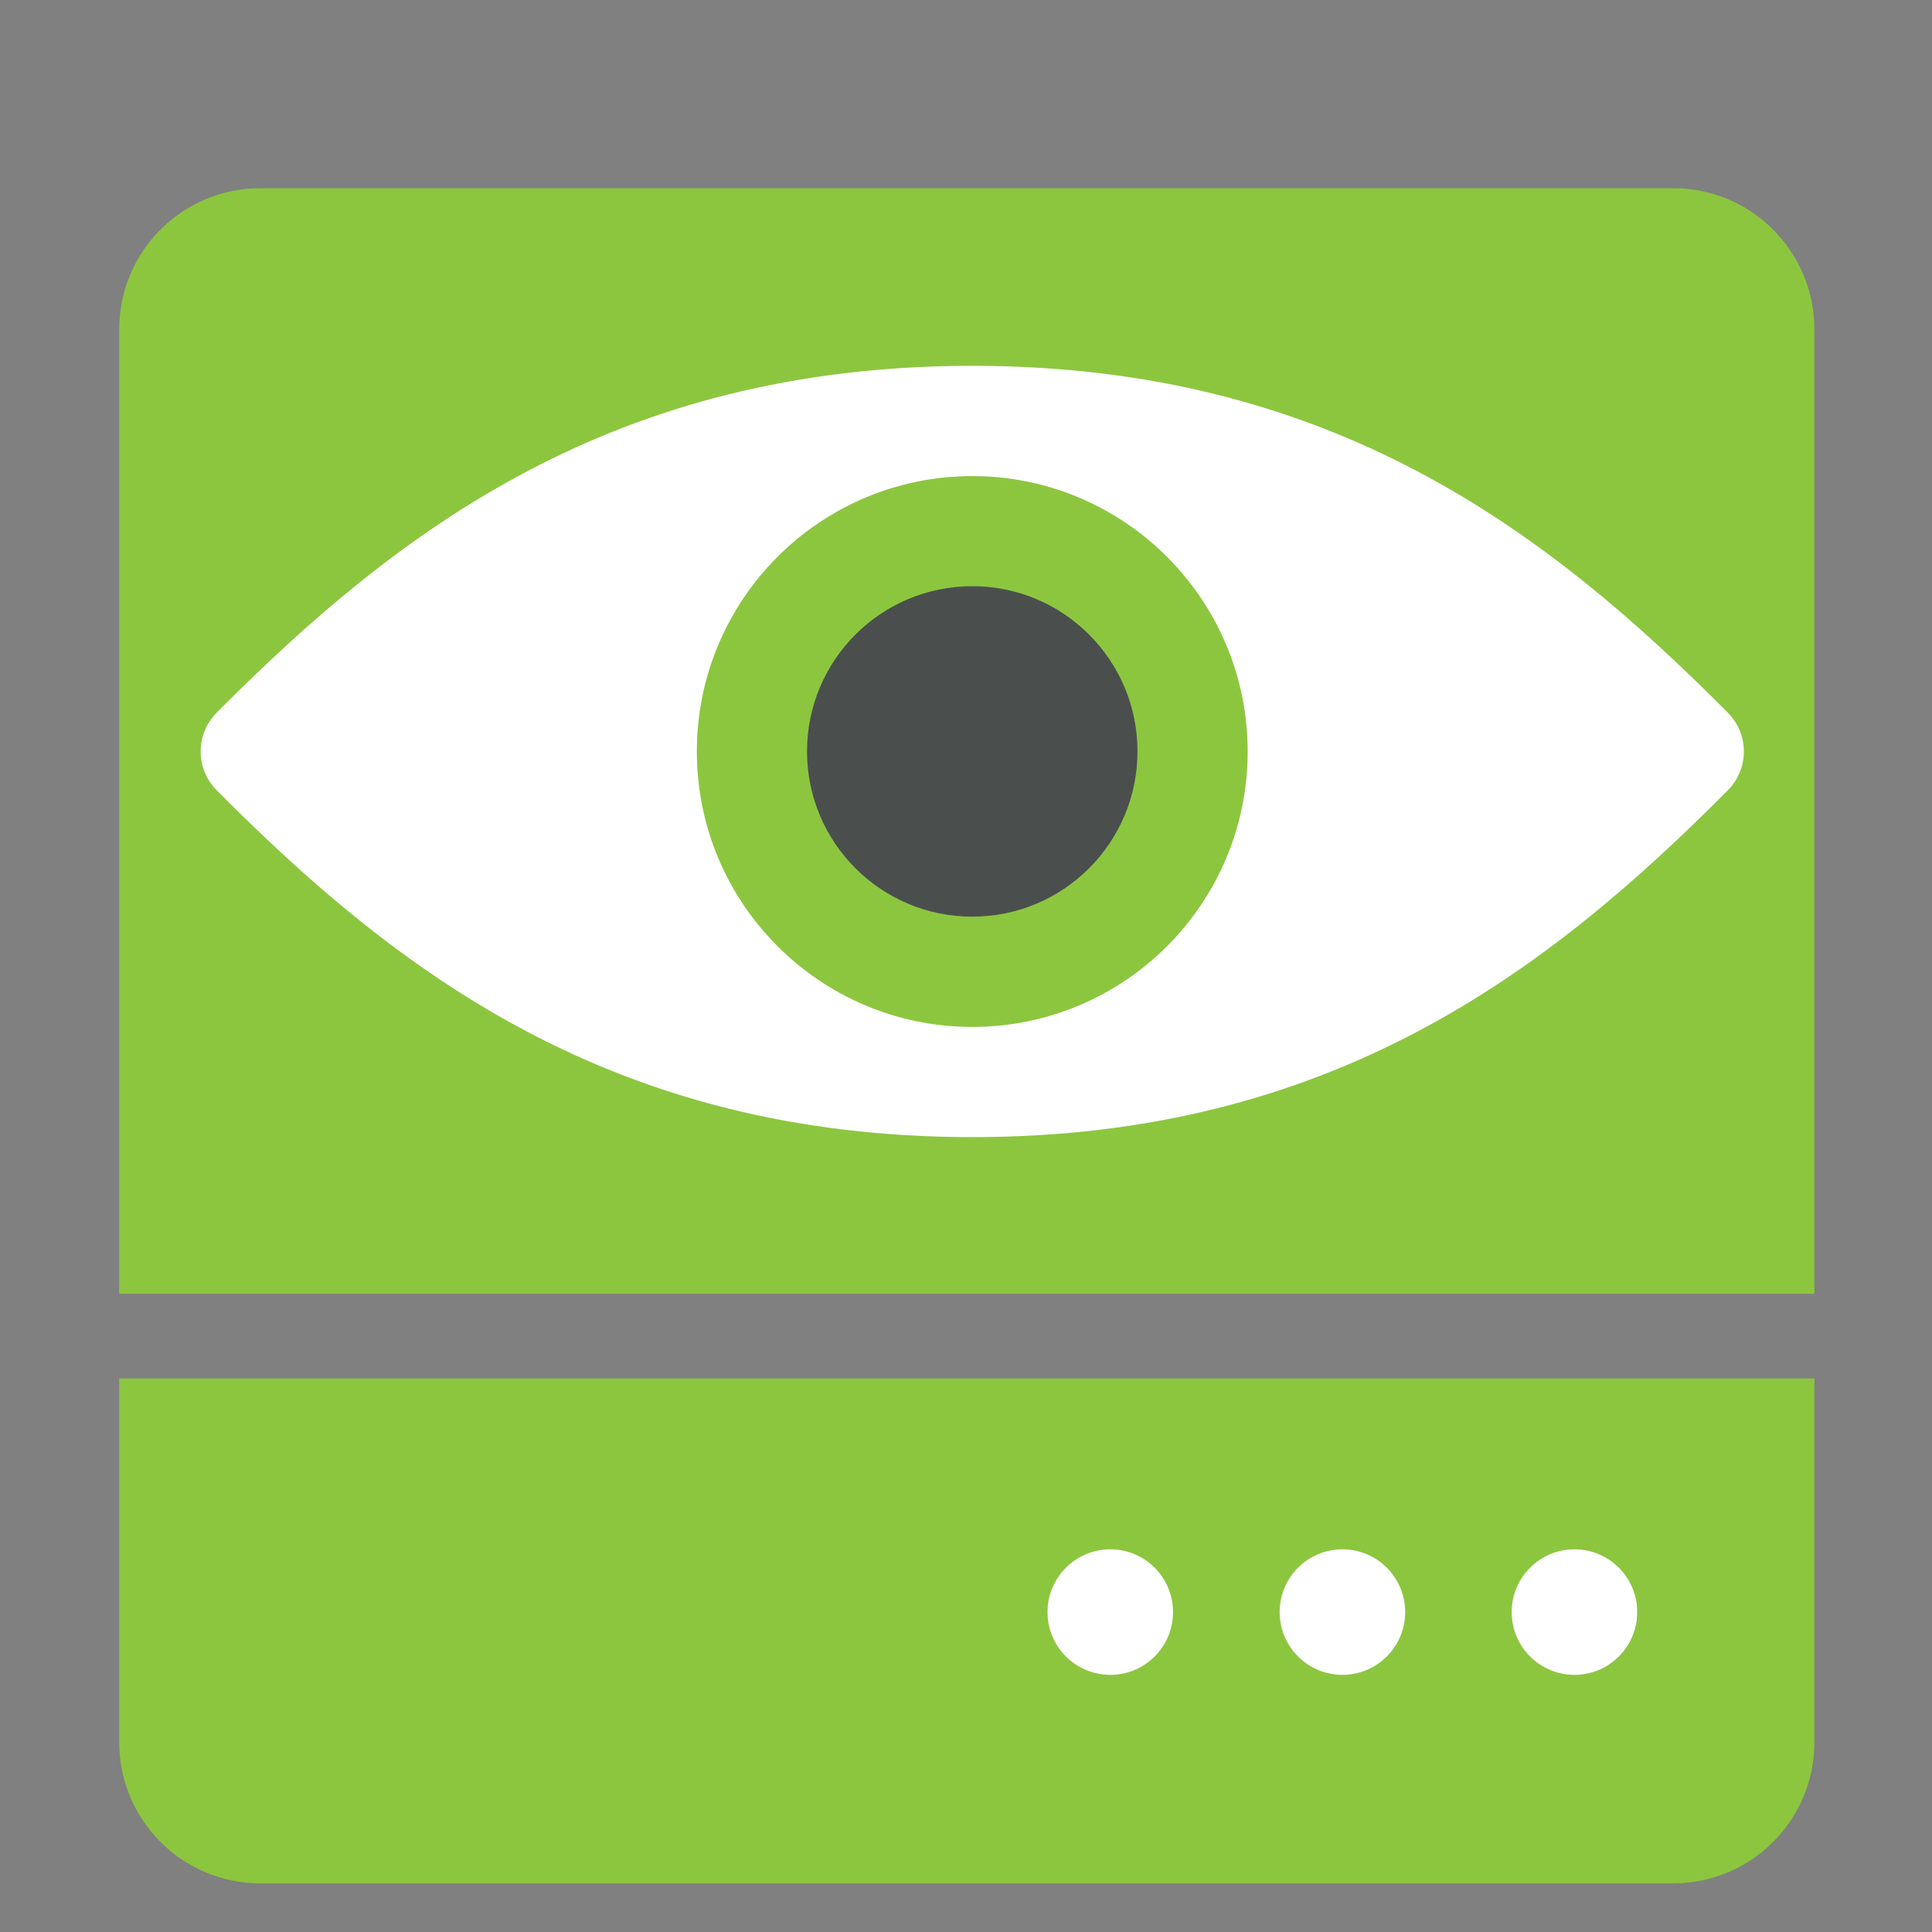
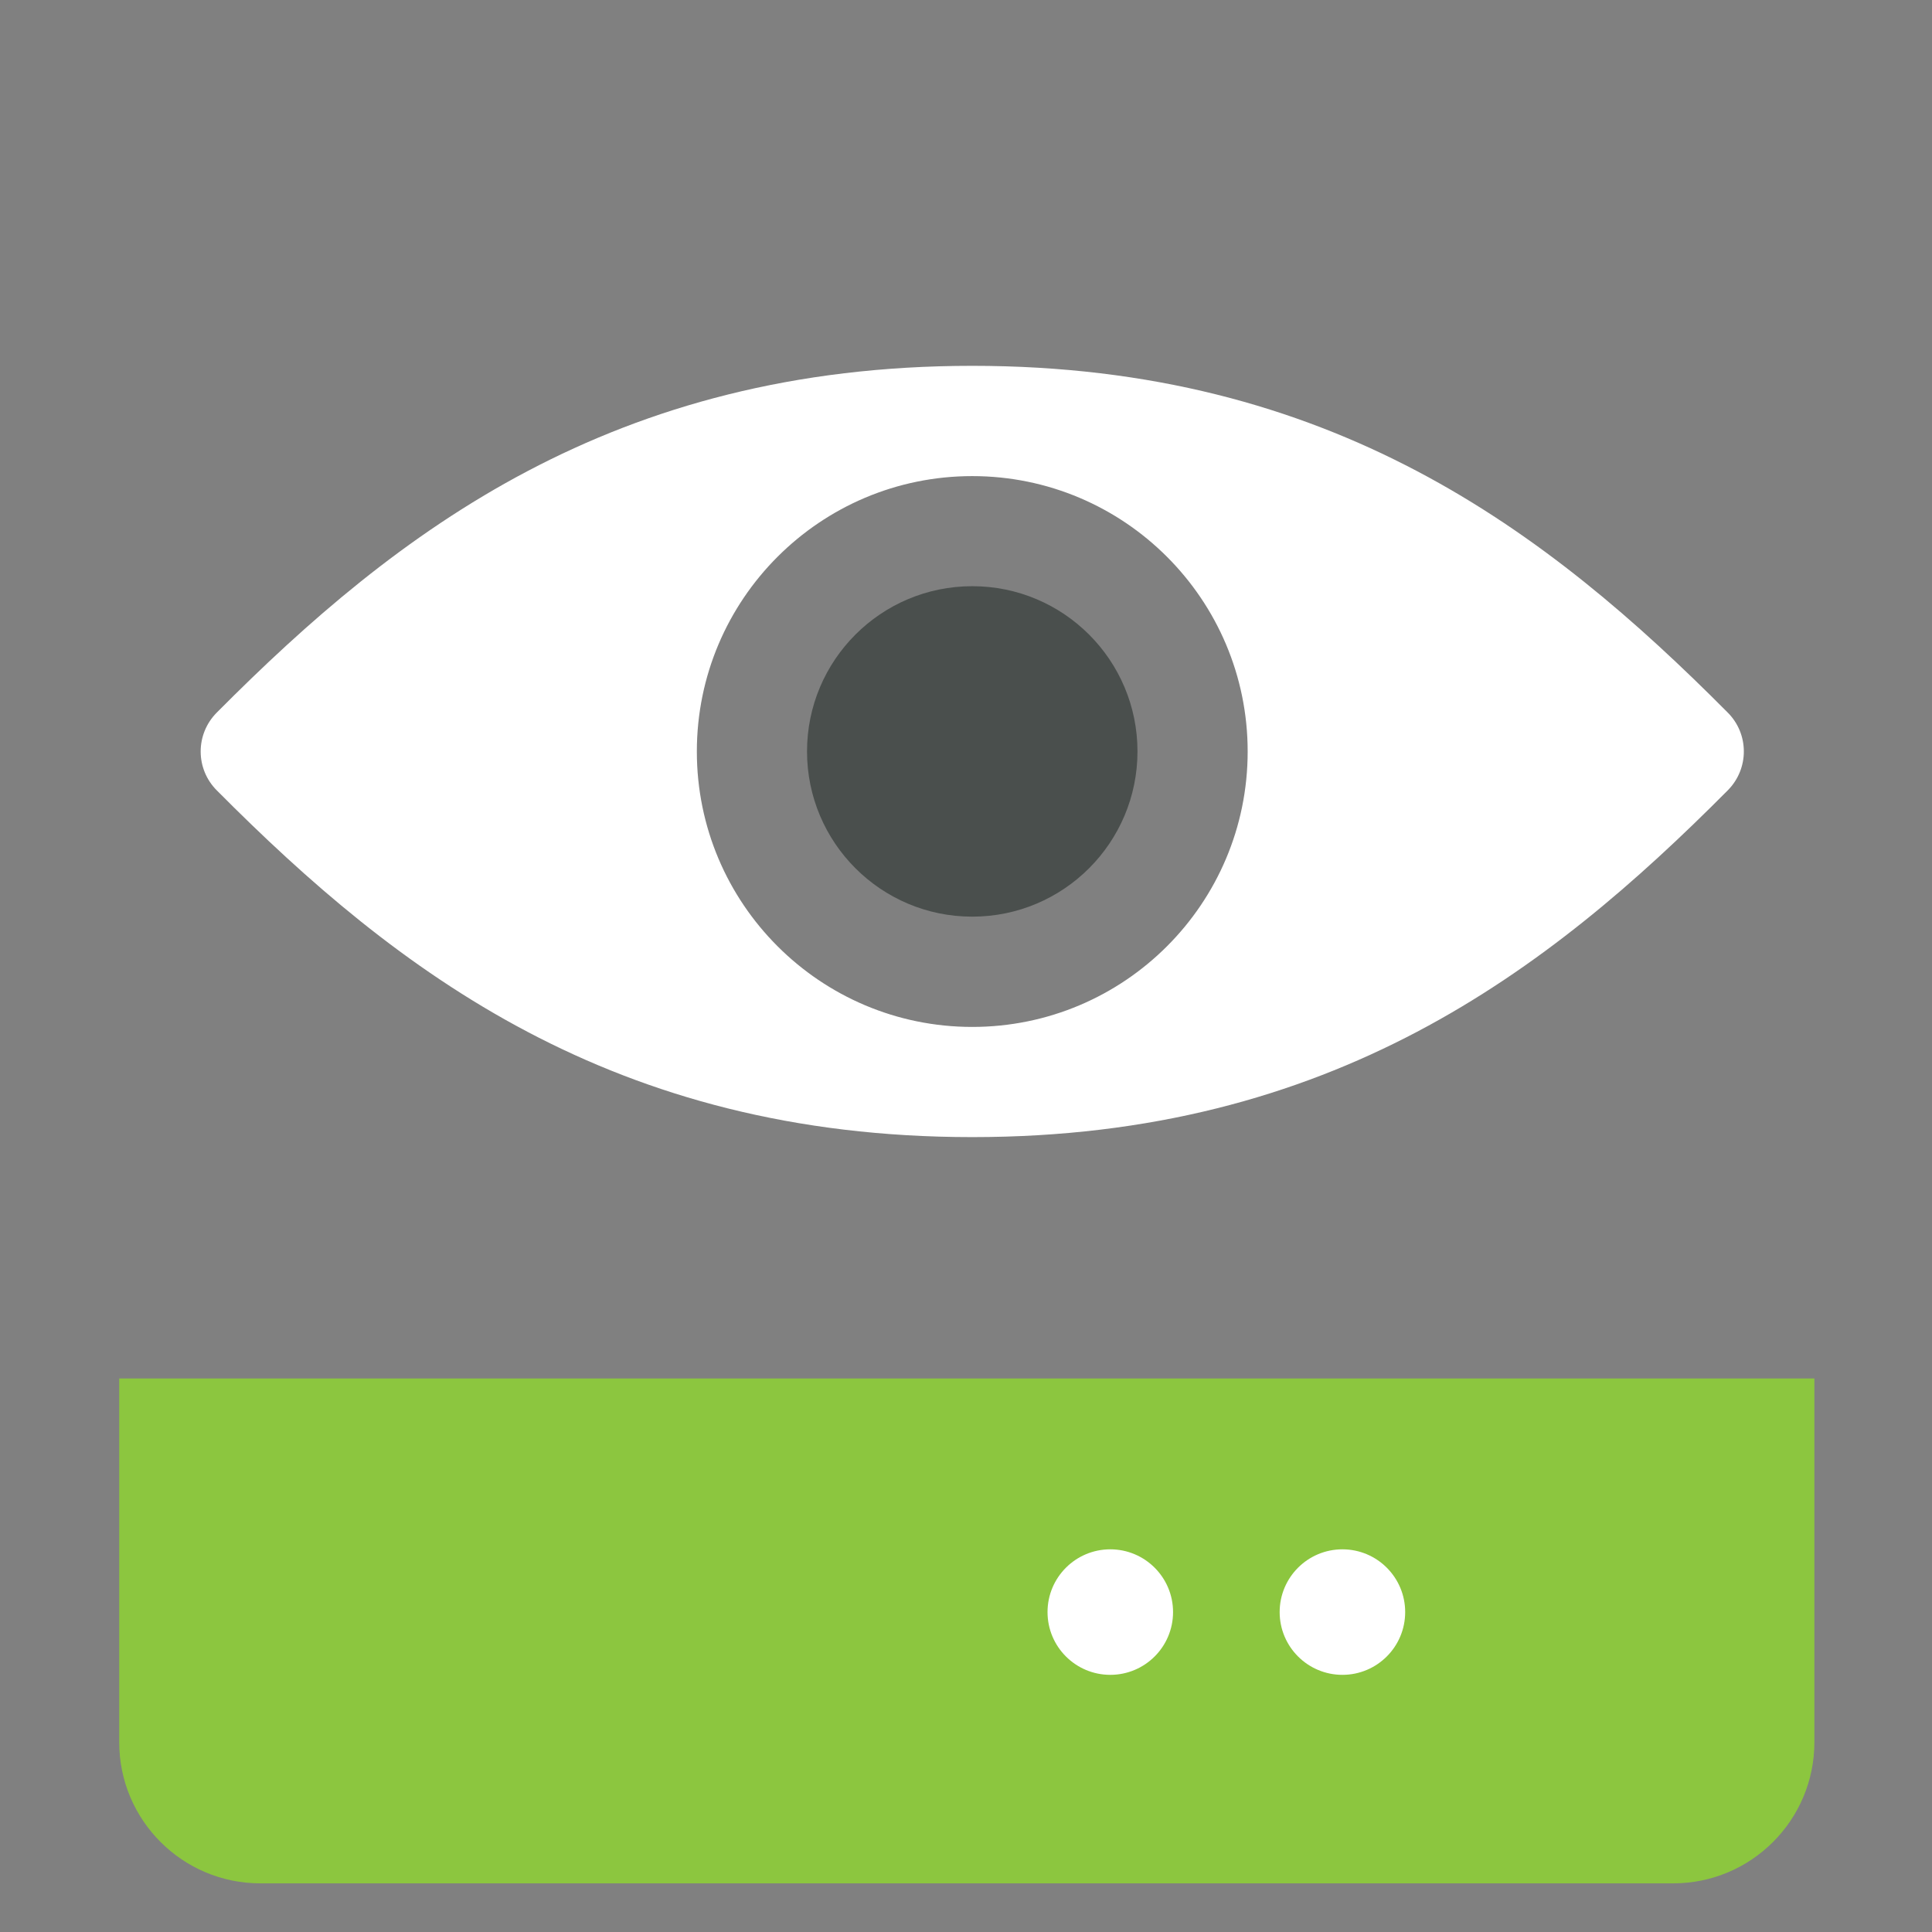
<svg xmlns="http://www.w3.org/2000/svg" id="Layer_2" viewBox="0 0 205.33 205.33">
  <rect x="0" y="0" width="205.33" height="205.33" fill="#808080" stroke="none" />
  <g id="Layer_1-2">
    <g>
      <rect width="205.33" height="205.33" fill="none" />
      <g>
        <g>
          <path d="M12.67,146.5v38.66c0,8.28,6.72,15,15,15H177.83c8.28,0,15-6.72,15-15v-38.66H12.67Z" fill="#8cc63f" />
-           <path d="M192.83,137.5V35c0-8.28-6.72-15-15-15H27.67c-8.28,0-15,6.72-15,15v102.5H192.83Z" fill="#8cc63f" />
        </g>
-         <circle cx="167.33" cy="171.33" r="6.67" fill="#fff" />
        <circle cx="142.67" cy="171.33" r="6.67" fill="#fff" />
        <circle cx="118" cy="171.33" r="6.67" fill="#fff" />
        <path d="M183.6,84.02c-19.14,19.26-42.1,36.83-80.27,36.83s-61.12-17.56-80.27-36.83c-2.3-2.28-2.31-5.98-.03-8.28l.03-.03c19.14-19.26,42.1-36.83,80.27-36.83s61.12,17.56,80.27,36.83c2.3,2.28,2.31,5.98,.03,8.28l-.03,.03Zm-80.27,25.12c16.17,0,29.27-13.11,29.27-29.27s-13.11-29.27-29.27-29.27-29.27,13.11-29.27,29.27,13.11,29.27,29.27,29.27Z" fill="#fff" />
      </g>
      <circle cx="103.33" cy="79.86" r="17.56" fill="#4a4f4d" />
    </g>
  </g>
</svg>